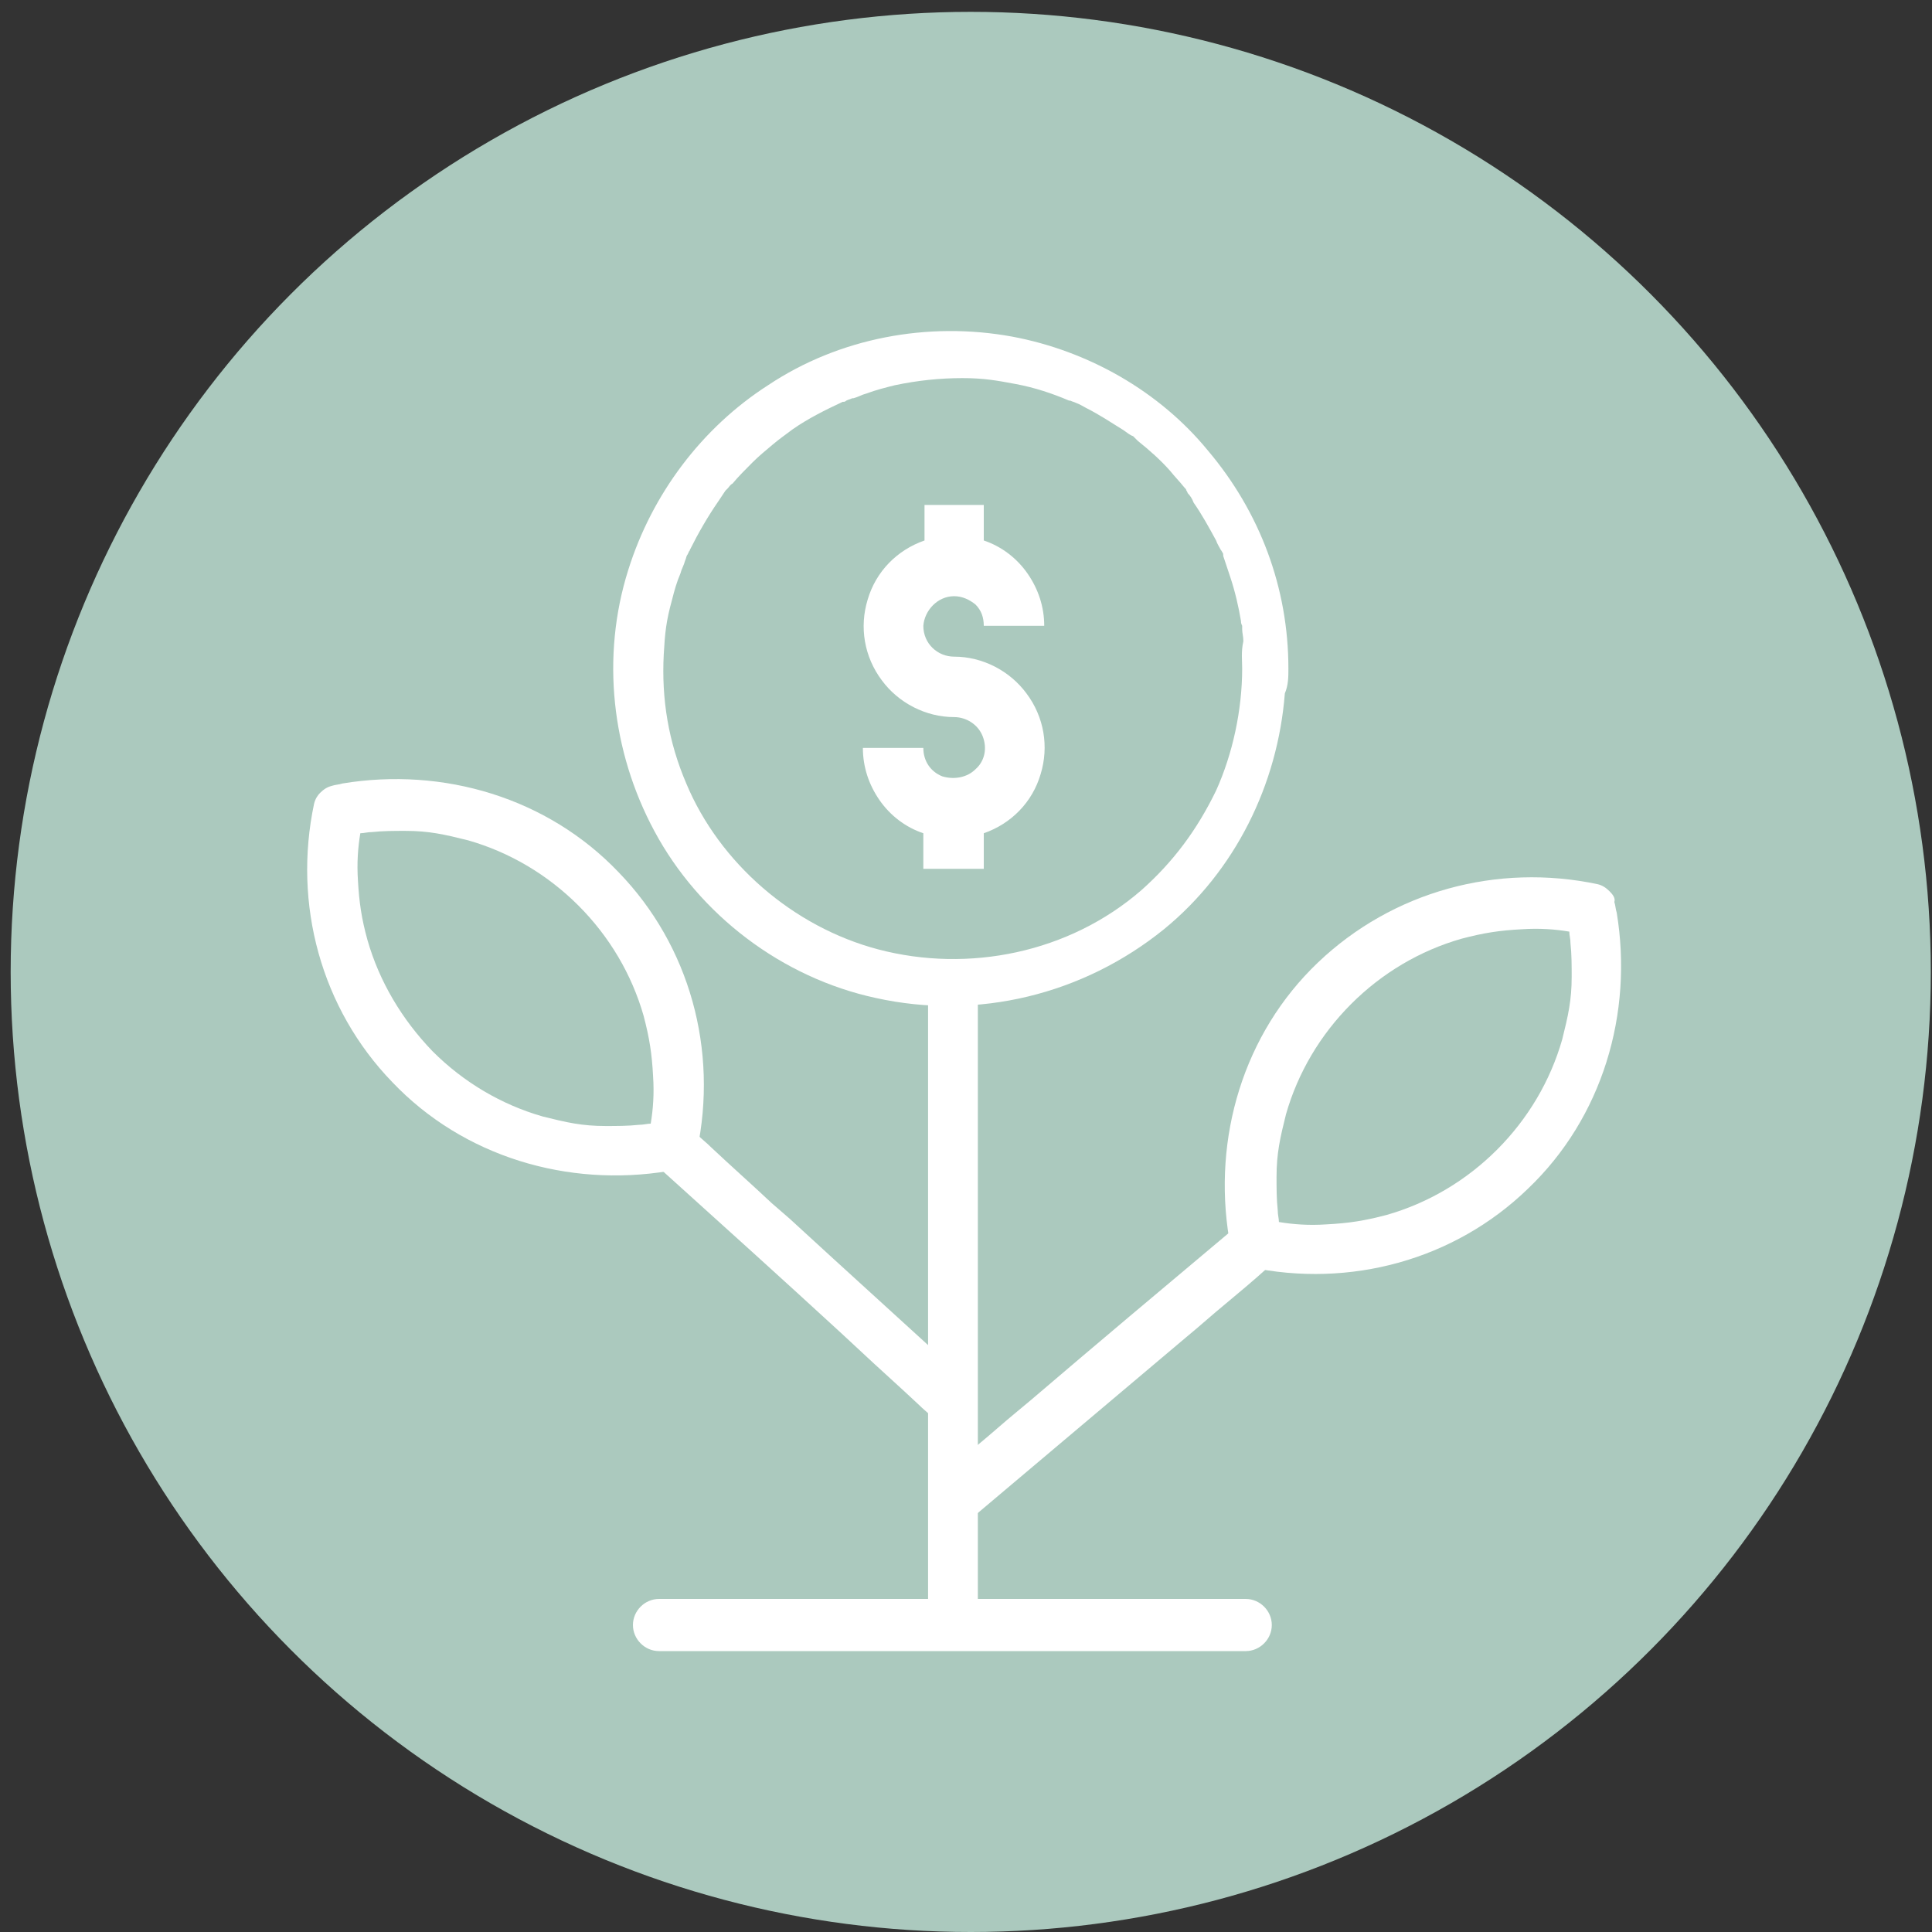
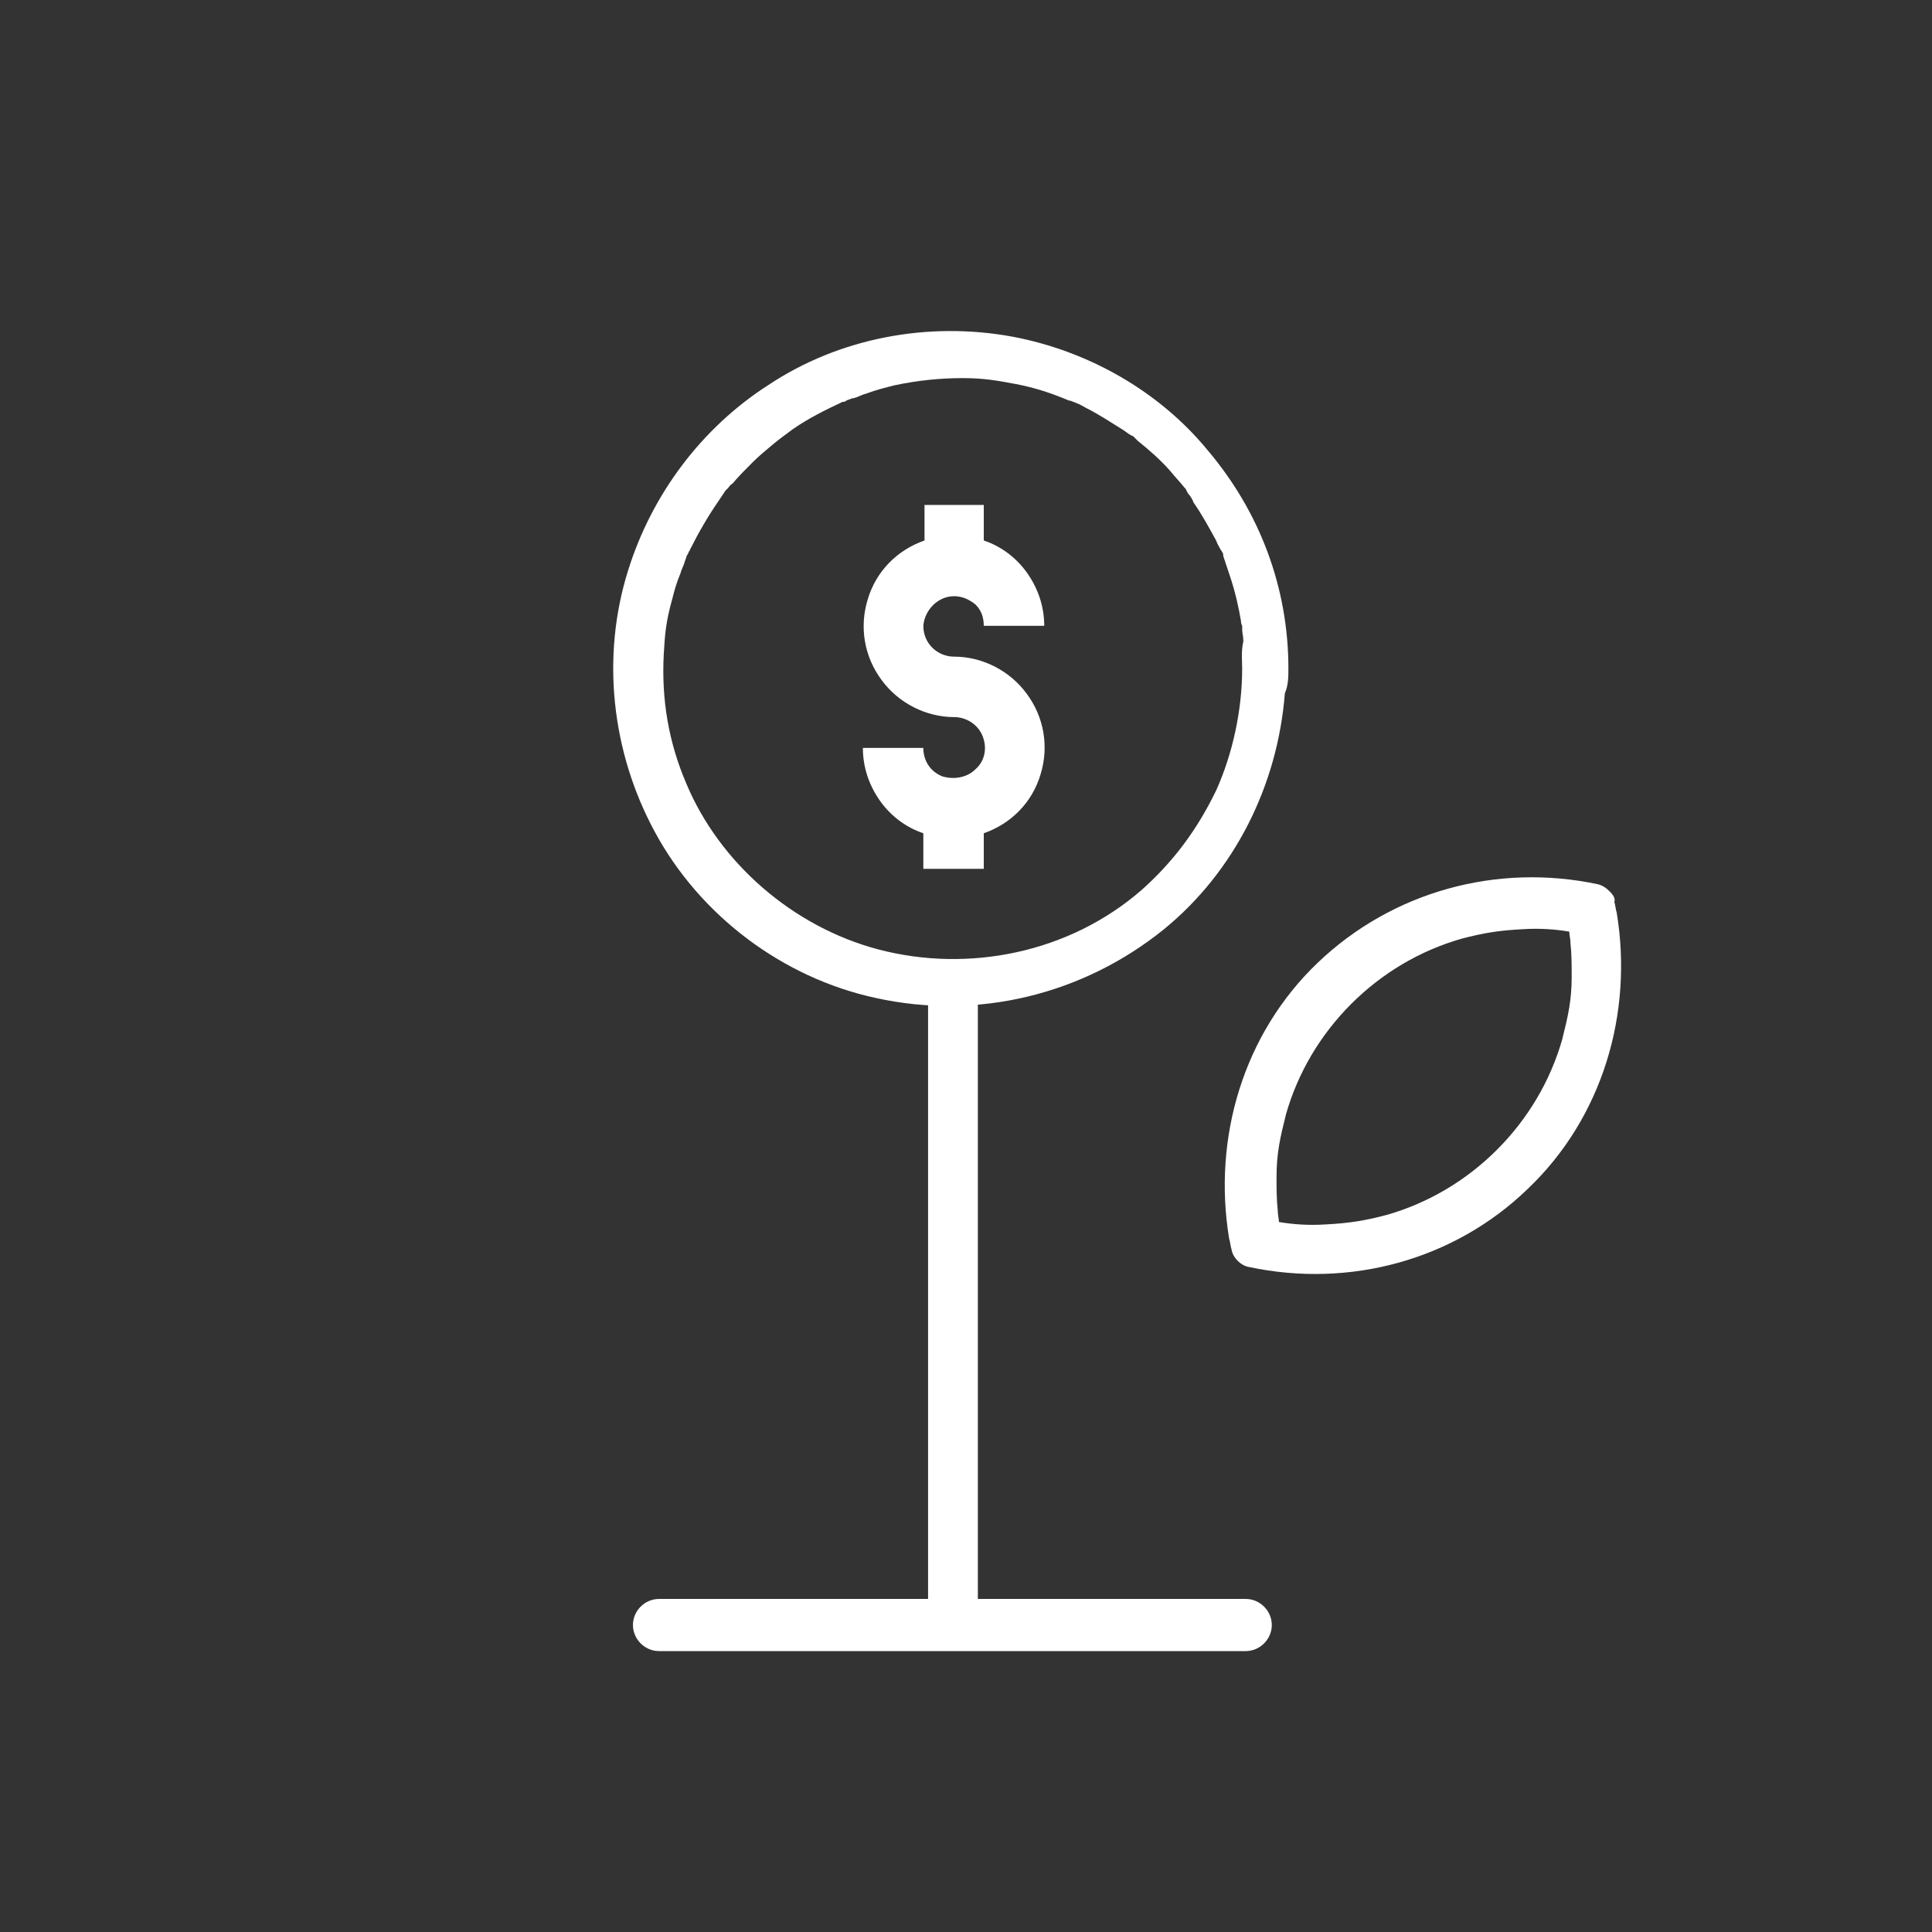
<svg xmlns="http://www.w3.org/2000/svg" version="1.1" id="Layer_1" x="0px" y="0px" viewBox="0 0 163 163" style="enable-background:new 0 0 163 163;" xml:space="preserve">
  <rect x="0" y="0" width="163" height="163" fill="#333333" stroke="none" />
  <style type="text/css">
	.st0{fill:#ABC9BE;}
	.st1{fill:#FFFFFF;}
	.st2{fill:none;}
</style>
-   <circle class="st0" cx="81.9" cy="82" r="81" />
  <path class="st1" d="M80.5,50.3c0.7,0,1.3,0.3,1.8,0.7c0.5,0.5,0.7,1.1,0.7,1.8h5.1c0-1.6-0.5-3.1-1.4-4.4c-0.9-1.3-2.2-2.3-3.7-2.8  v-3H78v3c-2.3,0.8-4.1,2.6-4.8,5c-0.7,2.3-0.3,4.8,1.2,6.8c1.4,1.9,3.7,3.1,6.1,3.1c1,0,2,0.6,2.4,1.6c0.4,1,0.2,2.1-0.6,2.8  c-0.7,0.7-1.8,0.9-2.8,0.6c-1-0.4-1.6-1.3-1.6-2.4h-5.1c0,1.6,0.5,3.1,1.4,4.4c0.9,1.3,2.2,2.3,3.7,2.8v3h5.1v-3  c2.3-0.8,4.1-2.6,4.8-5c0.7-2.3,0.3-4.8-1.2-6.8c-1.4-1.9-3.7-3.1-6.1-3.1c-1.4,0-2.6-1.1-2.6-2.6C78,51.5,79.1,50.3,80.5,50.3z" />
  <path class="st1" d="M82.5,137.6v-9.2v-19.7V90.1V84c0-0.8-1-1.5-2.1-1.5c-1.1,0-2.1,0.7-2.1,1.5v4.6v4.6v19.7v18.6v6.1  c0,0.8,1,1.5,2.1,1.5C81.5,139.1,82.5,138.4,82.5,137.6z" />
  <path class="st2" d="M82.5,137.6v-9.2v-19.7V90.1V84c0-0.8-1-1.5-2.1-1.5c-1.1,0-2.1,0.7-2.1,1.5v4.6v4.6v19.7v18.6v6.1  c0,0.8,1,1.5,2.1,1.5C81.5,139.1,82.5,138.4,82.5,137.6z" />
  <path class="st1" d="M135.8,75.2c-0.3-0.3-0.6-0.5-1-0.6c-8.5-1.8-17.3,0.6-23.6,6.6c-6.3,6-8.9,14.8-7.5,23.3  c0.1,0.3,0.1,0.6,0.2,0.9c0.1,0.7,0.8,1.4,1.5,1.5c8.5,1.8,17.3-0.6,23.5-6.6c6.3-6,8.9-14.8,7.5-23.3c-0.1-0.3-0.1-0.6-0.2-0.9l0,0  C136.3,75.8,136.1,75.5,135.8,75.2z M128.4,78.4c1.5-0.1,2.8,0,4,0.2c0,0.3,0.1,0.6,0.1,1c0.1,0.9,0.1,1.9,0.1,2.8  c0,2-0.3,3.3-0.8,5.3c-1,3.5-2.9,6.7-5.5,9.3c-2.6,2.6-5.8,4.5-9.3,5.5c-1.9,0.5-3.2,0.7-5.1,0.8c-1.5,0.1-2.8,0-4-0.2  c0-0.3-0.1-0.6-0.1-1c-0.1-0.9-0.1-1.9-0.1-2.8c0-2,0.3-3.3,0.8-5.3c1-3.5,2.9-6.7,5.5-9.3c2.6-2.6,5.8-4.5,9.3-5.5  C125.2,78.7,126.5,78.5,128.4,78.4z" />
  <path class="st2" d="M135.8,75.2c-0.3-0.3-0.6-0.5-1-0.6c-8.5-1.8-17.3,0.6-23.6,6.6c-6.3,6-8.9,14.8-7.5,23.3  c0.1,0.3,0.1,0.6,0.2,0.9c0.1,0.7,0.8,1.4,1.5,1.5c8.5,1.8,17.3-0.6,23.5-6.6c6.3-6,8.9-14.8,7.5-23.3c-0.1-0.3-0.1-0.6-0.2-0.9l0,0  C136.3,75.8,136.1,75.5,135.8,75.2z M128.4,78.4c1.5-0.1,2.8,0,4,0.2c0,0.3,0.1,0.6,0.1,1c0.1,0.9,0.1,1.9,0.1,2.8  c0,2-0.3,3.3-0.8,5.3c-1,3.5-2.9,6.7-5.5,9.3c-2.6,2.6-5.8,4.5-9.3,5.5c-1.9,0.5-3.2,0.7-5.1,0.8c-1.5,0.1-2.8,0-4-0.2  c0-0.3-0.1-0.6-0.1-1c-0.1-0.9-0.1-1.9-0.1-2.8c0-2,0.3-3.3,0.8-5.3c1-3.5,2.9-6.7,5.5-9.3c2.6-2.6,5.8-4.5,9.3-5.5  C125.2,78.7,126.5,78.5,128.4,78.4z" />
-   <path class="st1" d="M103.7,104c-5.6,4.7-11.2,9.4-16.7,14.1l-1.2,1c-1.1,0.9-2.2,1.9-3.3,2.8c-1.2,1-2.4,2-3.5,3  c-0.9,0.8-0.8,2.2,0,3c0.9,0.9,2.3,0.8,3.2,0l17.9-15.1c1.1-0.9,2.2-1.9,3.3-2.8c1.2-1,2.4-2,3.5-3c0.9-0.8,0.8-2.2,0-3  C106,103.2,104.6,103.3,103.7,104z" />
  <path class="st2" d="M103.7,104c-5.6,4.7-11.2,9.4-16.7,14.1l-1.2,1c-1.1,0.9-2.2,1.9-3.3,2.8c-1.2,1-2.4,2-3.5,3  c-0.9,0.8-0.8,2.2,0,3c0.9,0.9,2.3,0.8,3.2,0l17.9-15.1c1.1-0.9,2.2-1.9,3.3-2.8c1.2-1,2.4-2,3.5-3c0.9-0.8,0.8-2.2,0-3  C106,103.2,104.6,103.3,103.7,104z" />
-   <path class="st1" d="M26.5,67.8c-1.8,8.5,0.6,17.3,6.6,23.5c6,6.3,14.8,8.9,23.3,7.5c0.3-0.1,0.6-0.1,0.9-0.2  c0.7-0.1,1.4-0.8,1.5-1.5c1.8-8.5-0.6-17.3-6.6-23.5c-6-6.3-14.8-8.9-23.3-7.5c-0.3,0.1-0.6,0.1-0.9,0.2c-0.4,0.1-0.7,0.3-1,0.6  C26.8,67.1,26.6,67.4,26.5,67.8L26.5,67.8z M30.2,74.3c-0.1-1.5,0-2.8,0.2-4c0.3,0,0.6-0.1,1-0.1c0.9-0.1,1.9-0.1,2.8-0.1  c2,0,3.3,0.3,5.3,0.8c3.5,1,6.7,2.9,9.3,5.5c2.6,2.6,4.5,5.8,5.5,9.3c0.5,1.9,0.7,3.2,0.8,5.1c0.1,1.5,0,2.8-0.2,4  c-0.3,0-0.6,0.1-1,0.1c-0.9,0.1-1.9,0.1-2.8,0.1c-2,0-3.3-0.3-5.3-0.8c-3.5-1-6.7-2.9-9.3-5.5C33.9,86,32,82.8,31,79.3  C30.5,77.5,30.3,76.1,30.2,74.3z" />
  <path class="st2" d="M26.5,67.8c-1.8,8.5,0.6,17.3,6.6,23.5c6,6.3,14.8,8.9,23.3,7.5c0.3-0.1,0.6-0.1,0.9-0.2  c0.7-0.1,1.4-0.8,1.5-1.5c1.8-8.5-0.6-17.3-6.6-23.5c-6-6.3-14.8-8.9-23.3-7.5c-0.3,0.1-0.6,0.1-0.9,0.2c-0.4,0.1-0.7,0.3-1,0.6  C26.8,67.1,26.6,67.4,26.5,67.8L26.5,67.8z M30.2,74.3c-0.1-1.5,0-2.8,0.2-4c0.3,0,0.6-0.1,1-0.1c0.9-0.1,1.9-0.1,2.8-0.1  c2,0,3.3,0.3,5.3,0.8c3.5,1,6.7,2.9,9.3,5.5c2.6,2.6,4.5,5.8,5.5,9.3c0.5,1.9,0.7,3.2,0.8,5.1c0.1,1.5,0,2.8-0.2,4  c-0.3,0-0.6,0.1-1,0.1c-0.9,0.1-1.9,0.1-2.8,0.1c-2,0-3.3-0.3-5.3-0.8c-3.5-1-6.7-2.9-9.3-5.5C33.9,86,32,82.8,31,79.3  C30.5,77.5,30.3,76.1,30.2,74.3z" />
-   <path class="st1" d="M55.8,98.7c5.1,4.6,10.2,9.2,15.2,13.8l1.4,1.3c1.7,1.6,3.4,3.1,5.1,4.7c0.4,0.4,0.8,0.7,1.2,1.1  c0.9,0.8,2.2,0.9,3,0c0.8-0.8,0.9-2.3,0-3c-5-4.6-10.1-9.2-15.1-13.8l-1.5-1.3c-1.7-1.6-3.4-3.1-5.1-4.7c-0.4-0.4-0.8-0.7-1.2-1.1  c-0.9-0.8-2.2-0.9-3,0C55.1,96.5,55,97.9,55.8,98.7z" />
  <path class="st2" d="M55.8,98.7c5.1,4.6,10.2,9.2,15.2,13.8l1.4,1.3c1.7,1.6,3.4,3.1,5.1,4.7c0.4,0.4,0.8,0.7,1.2,1.1  c0.9,0.8,2.2,0.9,3,0c0.8-0.8,0.9-2.3,0-3c-5-4.6-10.1-9.2-15.1-13.8l-1.5-1.3c-1.7-1.6-3.4-3.1-5.1-4.7c-0.4-0.4-0.8-0.7-1.2-1.1  c-0.9-0.8-2.2-0.9-3,0C55.1,96.5,55,97.9,55.8,98.7z" />
  <path class="st1" d="M55.6,139.3h19.5h27.3h2.7c1.2,0,2.2-1,2.2-2.2c0-1.2-1-2.2-2.2-2.2H85.6H58.3h-2.7c-1.2,0-2.2,1-2.2,2.2  C53.4,138.3,54.4,139.3,55.6,139.3z" />
  <path class="st2" d="M55.6,139.3h19.5h27.3h2.7c1.2,0,2.2-1,2.2-2.2c0-1.2-1-2.2-2.2-2.2H85.6H58.3h-2.7c-1.2,0-2.2,1-2.2,2.2  C53.4,138.3,54.4,139.3,55.6,139.3z" />
  <path class="st1" d="M104.8,56.4c0,3.5-0.8,7.2-2.2,10.3c-1.6,3.3-3.6,6-6.3,8.4c-6.1,5.3-14.6,7-22.2,5c-7.2-1.9-13.4-7.3-16.2-14  c-1.5-3.5-2.1-7.1-1.9-10.9c0.1-1.8,0.2-2.8,0.7-4.6c0.2-0.8,0.4-1.5,0.7-2.2c0.1-0.4,0.3-0.7,0.4-1.1c0.1-0.2,0.1-0.4,0.2-0.5  c-0.1,0.2,0,0,0.1-0.2c0-0.1,0.1-0.1,0.1-0.2c0.7-1.4,1.5-2.8,2.4-4.1c0.2-0.3,0.4-0.6,0.6-0.9c-0.1,0.1,0.1-0.1,0.2-0.2  c0,0,0,0,0,0c0.1-0.1,0.2-0.3,0.4-0.4l0,0c0.5-0.6,1.1-1.2,1.7-1.8c0.5-0.5,1.1-1,1.7-1.5c0.6-0.5,0.9-0.7,1.7-1.3  c1.3-0.9,2.7-1.6,4.2-2.3c0,0,0,0,0.1,0c0,0,0.1,0,0.2-0.1c0.2-0.1,0.3-0.1,0.5-0.2c0,0,0.1,0,0.1,0c0.4-0.1,0.7-0.3,1.1-0.4  c0.8-0.3,1.6-0.5,2.4-0.7c1.9-0.4,3.8-0.6,5.7-0.6c1.8,0,2.9,0.2,4.5,0.5c1.6,0.3,3.1,0.8,4.5,1.4c0,0,0,0,0.1,0  c0.2,0.1,0.3,0.1,0.5,0.2l0,0c0.3,0.1,0.6,0.3,0.8,0.4c0.6,0.3,1.1,0.6,1.6,0.9c0.5,0.3,1.1,0.7,1.6,1c0.3,0.2,0.5,0.4,0.8,0.5l0,0  c0.1,0.1,0.1,0.1,0.1,0.1c0.1,0.1,0.2,0.2,0.3,0.3c1,0.8,1.9,1.6,2.7,2.5c0.4,0.5,0.8,0.9,1.2,1.4c0.1,0.1,0.2,0.2,0.2,0.3  c-0.2-0.3,0.1,0.1,0.1,0.2c0,0,0,0,0,0c0.2,0.2,0.4,0.5,0.5,0.8c0.7,1,1.3,2.1,1.9,3.2c0.1,0.3,0.3,0.6,0.4,0.8  c0.1,0.1,0.1,0.2,0.2,0.3c-0.1-0.3,0,0,0,0.1c0,0.1,0,0.1,0,0.1c0.2,0.6,0.4,1.2,0.6,1.8c0.4,1.2,0.7,2.5,0.9,3.7  c0,0.1,0,0.2,0.1,0.4l0,0c0,0,0,0.1,0,0.1c0,0,0,0.1,0,0.2c0,0.3,0.1,0.6,0.1,1C104.7,55,104.8,55.7,104.8,56.4z M108.7,56.4  c0-6.8-2.4-13.2-6.8-18.4c-4.1-5-10.1-8.4-16.5-9.6c-7.1-1.3-14.6,0.1-20.6,4.1c-5.6,3.6-9.8,9.2-11.8,15.6  c-2.3,7.3-1.4,15.3,2.2,22c3.8,7.1,10.8,12.4,18.7,14.1c8.6,1.9,17.5-0.3,24.3-5.8c6-4.9,9.6-12.2,10.2-19.9  C108.7,57.8,108.7,57.1,108.7,56.4C108.7,56.5,108.7,56.4,108.7,56.4C108.7,56.4,108.7,56.4,108.7,56.4z" />
  <path class="st2" d="M104.8,56.4c0,3.5-0.8,7.2-2.2,10.3c-1.6,3.3-3.6,6-6.3,8.4c-6.1,5.3-14.6,7-22.2,5c-7.2-1.9-13.4-7.3-16.2-14  c-1.5-3.5-2.1-7.1-1.9-10.9c0.1-1.8,0.2-2.8,0.7-4.6c0.2-0.8,0.4-1.5,0.7-2.2c0.1-0.4,0.3-0.7,0.4-1.1c0.1-0.2,0.1-0.4,0.2-0.5  c-0.1,0.2,0,0,0.1-0.2c0-0.1,0.1-0.1,0.1-0.2c0.7-1.4,1.5-2.8,2.4-4.1c0.2-0.3,0.4-0.6,0.6-0.9c-0.1,0.1,0.1-0.1,0.2-0.2  c0,0,0,0,0,0c0.1-0.1,0.2-0.3,0.4-0.4l0,0c0.5-0.6,1.1-1.2,1.7-1.8c0.5-0.5,1.1-1,1.7-1.5c0.6-0.5,0.9-0.7,1.7-1.3  c1.3-0.9,2.7-1.6,4.2-2.3c0,0,0,0,0.1,0c0,0,0.1,0,0.2-0.1c0.2-0.1,0.3-0.1,0.5-0.2c0,0,0.1,0,0.1,0c0.4-0.1,0.7-0.3,1.1-0.4  c0.8-0.3,1.6-0.5,2.4-0.7c1.9-0.4,3.8-0.6,5.7-0.6c1.8,0,2.9,0.2,4.5,0.5c1.6,0.3,3.1,0.8,4.5,1.4c0,0,0,0,0.1,0  c0.2,0.1,0.3,0.1,0.5,0.2l0,0c0.3,0.1,0.6,0.3,0.8,0.4c0.6,0.3,1.1,0.6,1.6,0.9c0.5,0.3,1.1,0.7,1.6,1c0.3,0.2,0.5,0.4,0.8,0.5l0,0  c0.1,0.1,0.1,0.1,0.1,0.1c0.1,0.1,0.2,0.2,0.3,0.3c1,0.8,1.9,1.6,2.7,2.5c0.4,0.5,0.8,0.9,1.2,1.4c0.1,0.1,0.2,0.2,0.2,0.3  c-0.2-0.3,0.1,0.1,0.1,0.2c0,0,0,0,0,0c0.2,0.2,0.4,0.5,0.5,0.8c0.7,1,1.3,2.1,1.9,3.2c0.1,0.3,0.3,0.6,0.4,0.8  c0.1,0.1,0.1,0.2,0.2,0.3c-0.1-0.3,0,0,0,0.1c0,0.1,0,0.1,0,0.1c0.2,0.6,0.4,1.2,0.6,1.8c0.4,1.2,0.7,2.5,0.9,3.7  c0,0.1,0,0.2,0.1,0.4l0,0c0,0,0,0.1,0,0.1c0,0,0,0.1,0,0.2c0,0.3,0.1,0.6,0.1,1C104.7,55,104.8,55.7,104.8,56.4z M108.7,56.4  c0-6.8-2.4-13.2-6.8-18.4c-4.1-5-10.1-8.4-16.5-9.6c-7.1-1.3-14.6,0.1-20.6,4.1c-5.6,3.6-9.8,9.2-11.8,15.6  c-2.3,7.3-1.4,15.3,2.2,22c3.8,7.1,10.8,12.4,18.7,14.1c8.6,1.9,17.5-0.3,24.3-5.8c6-4.9,9.6-12.2,10.2-19.9  C108.7,57.8,108.7,57.1,108.7,56.4C108.7,56.5,108.7,56.4,108.7,56.4C108.7,56.4,108.7,56.4,108.7,56.4z" />
</svg>